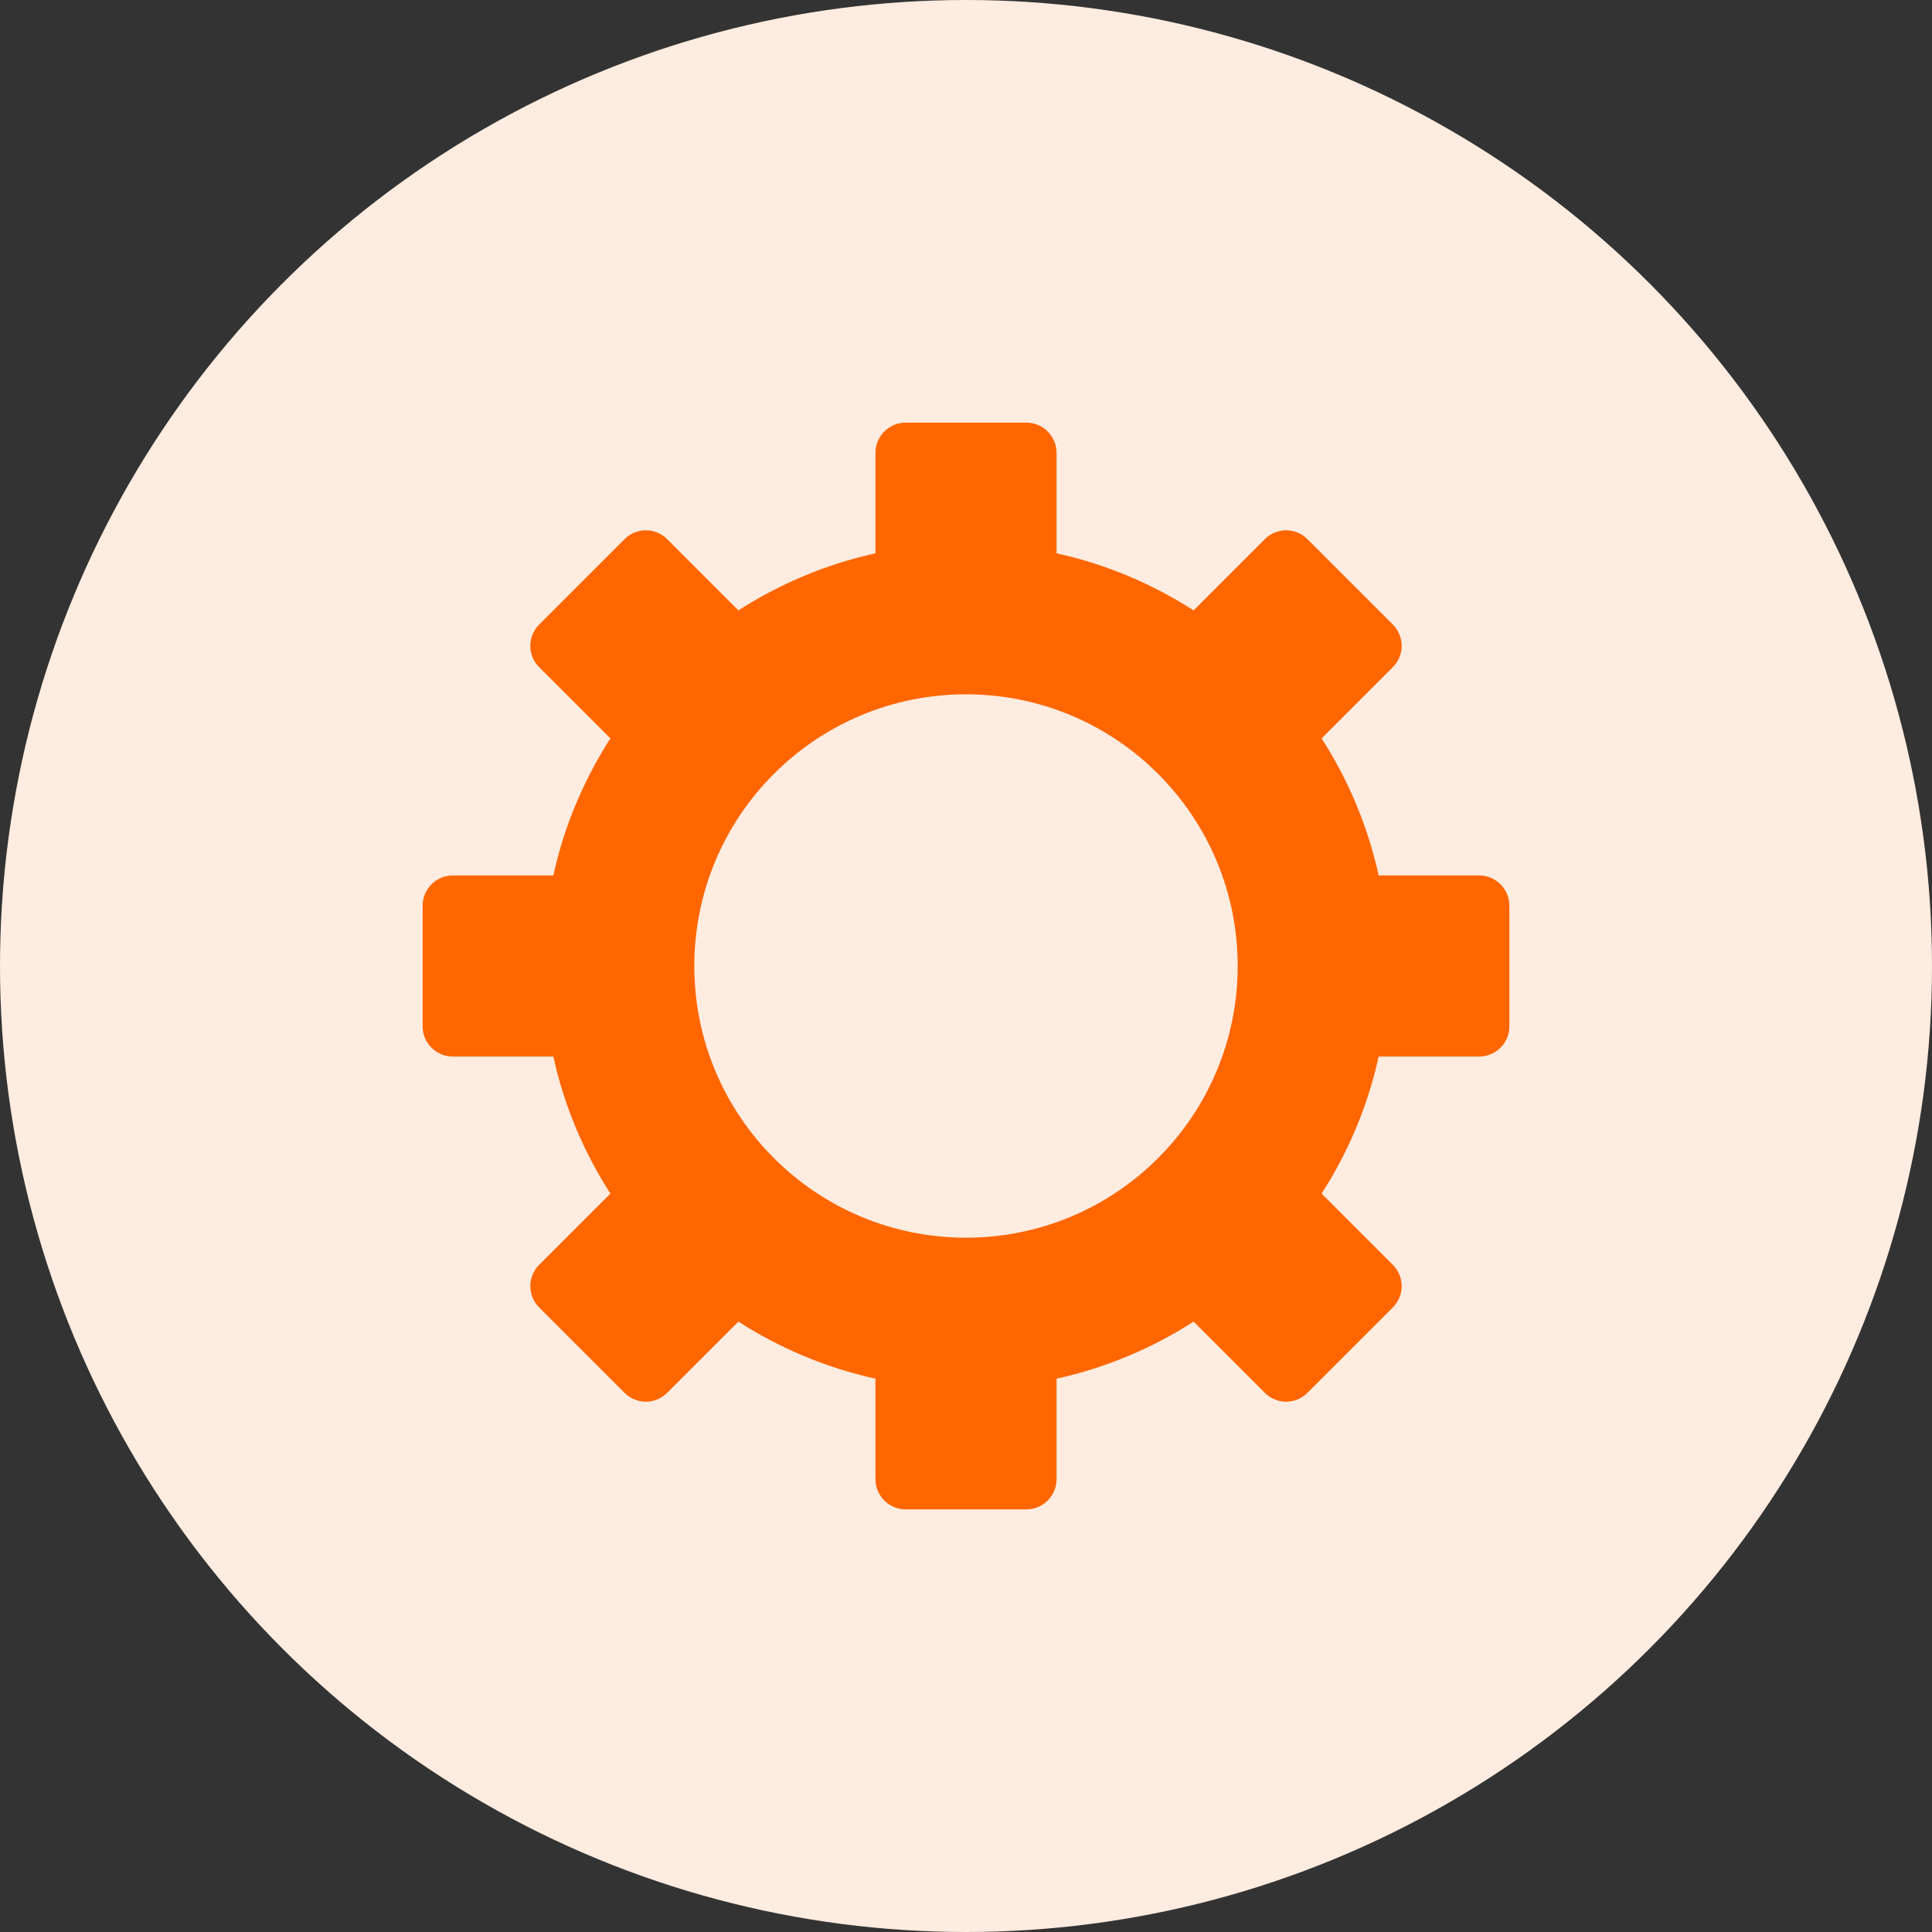
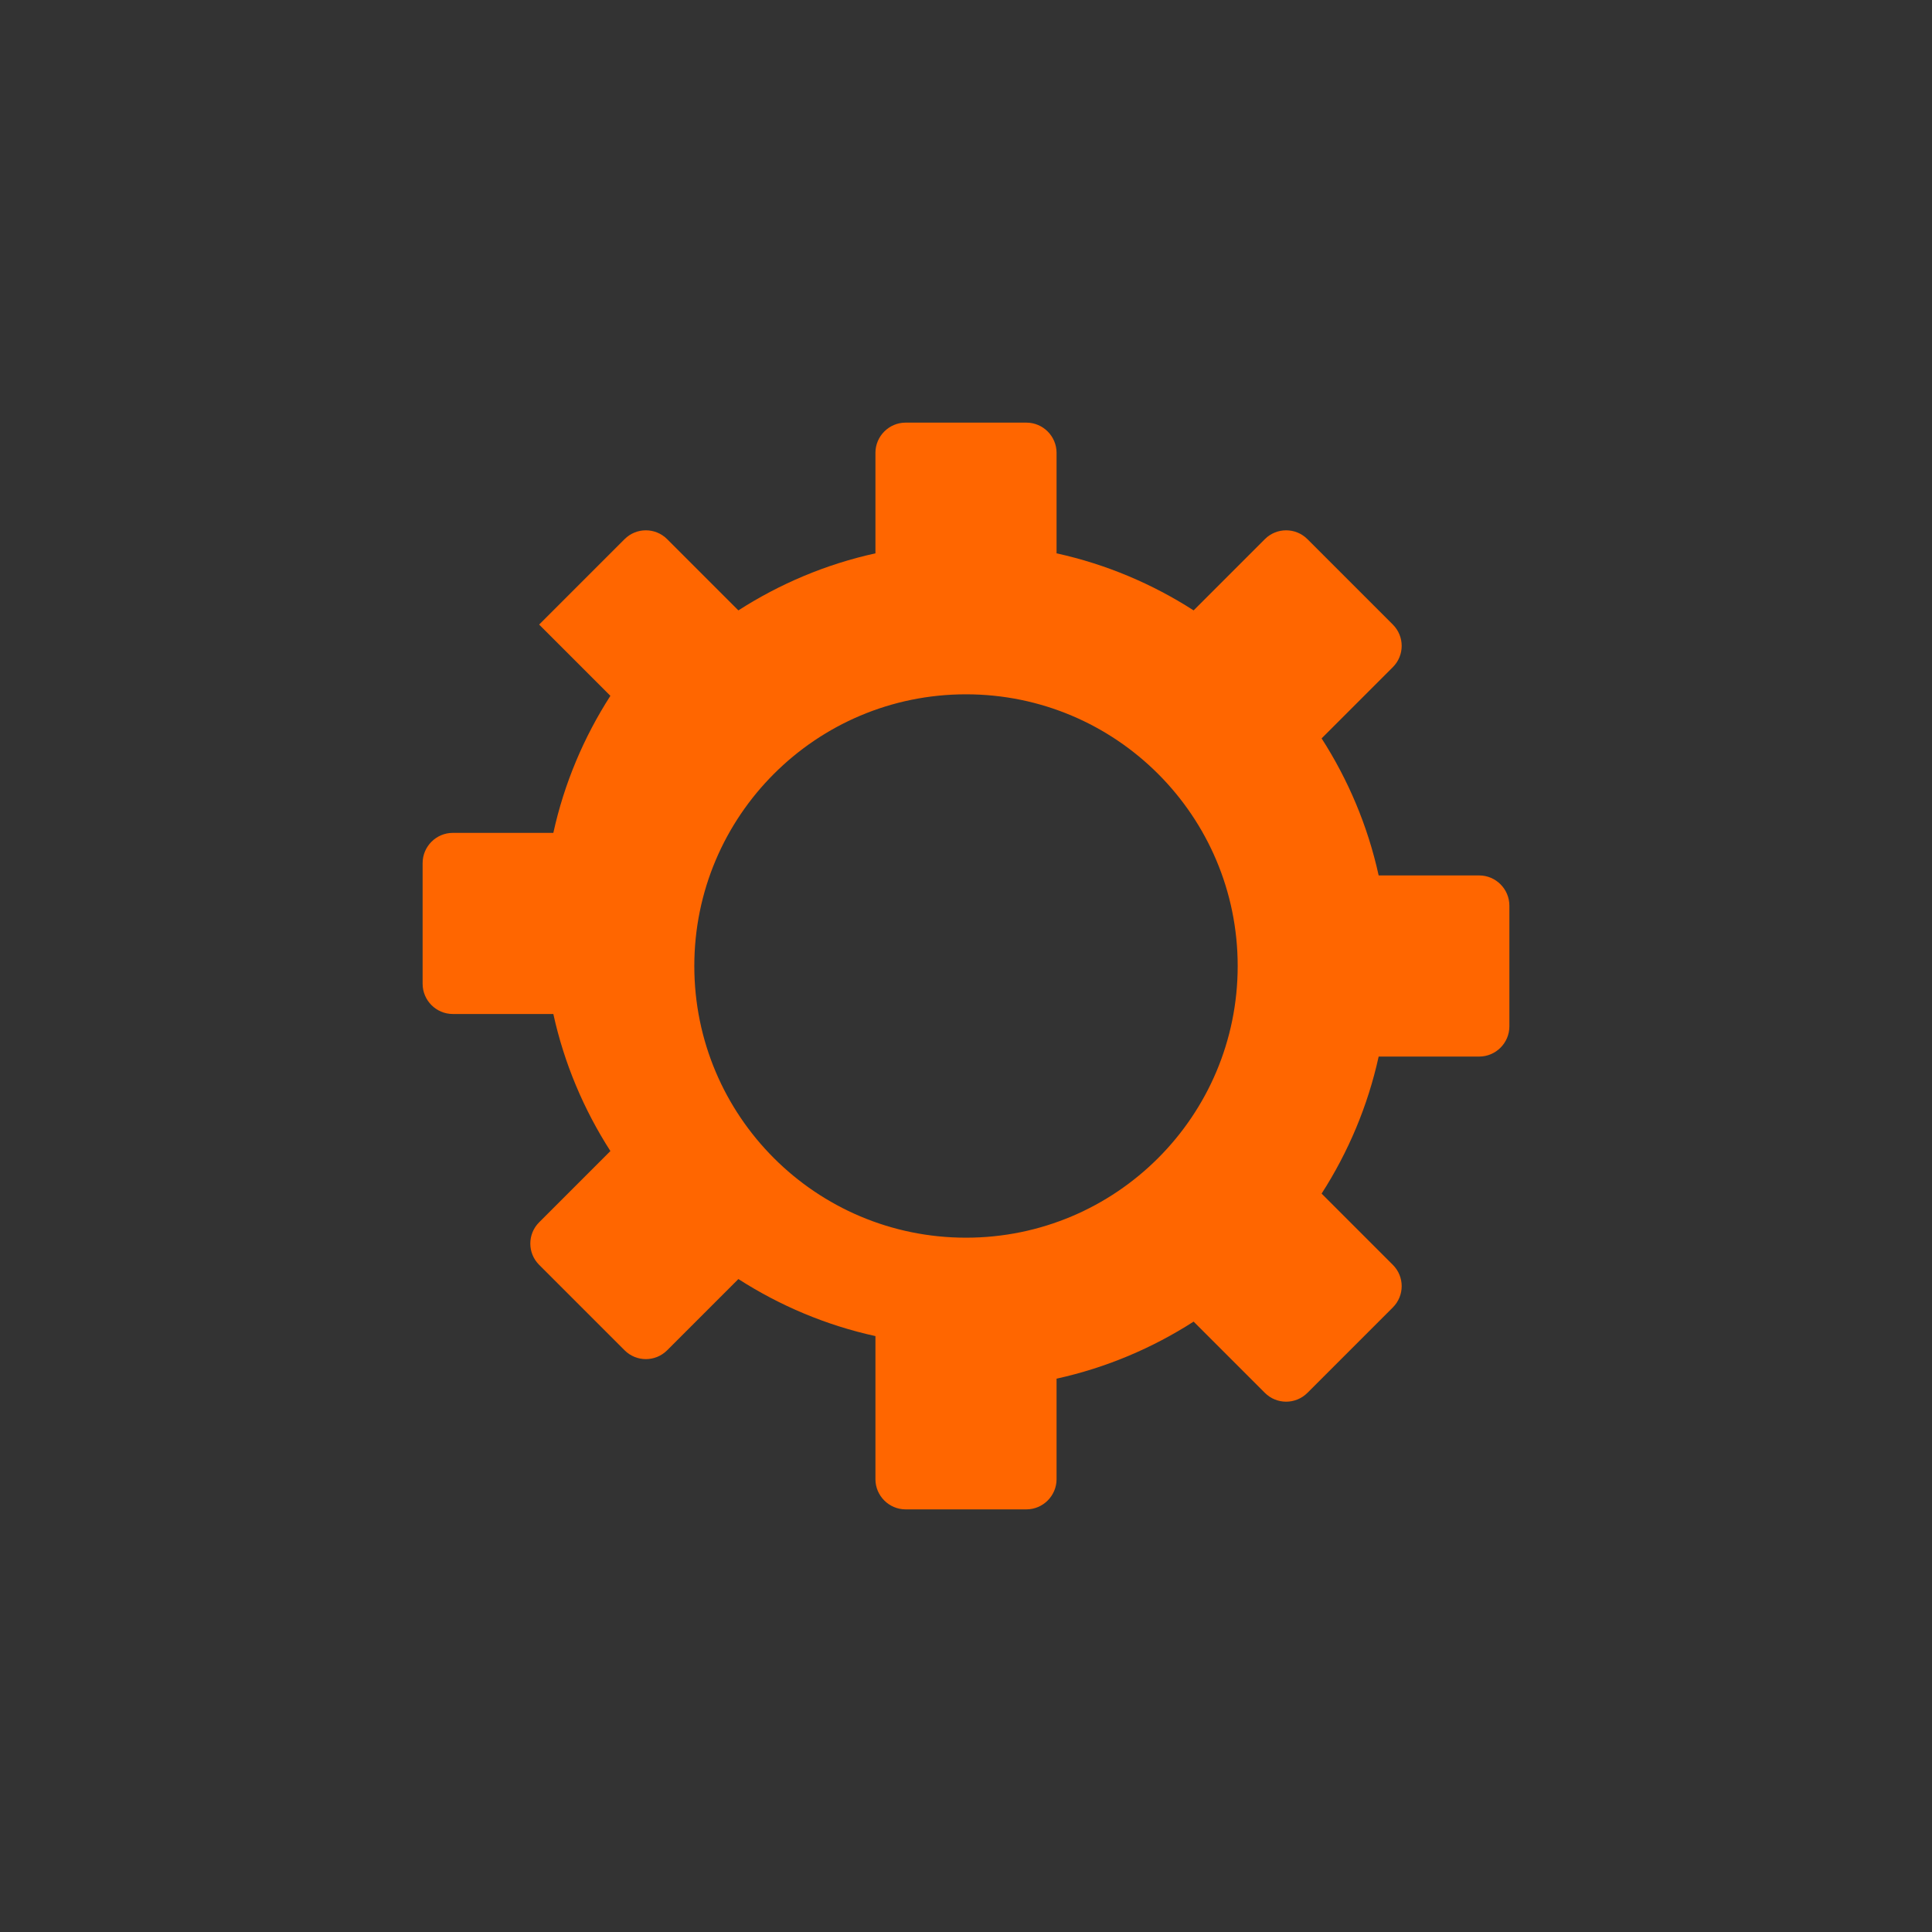
<svg xmlns="http://www.w3.org/2000/svg" version="1.1" id="Layer_1" x="0px" y="0px" viewBox="0 0 64 64" style="enable-background:new 0 0 64 64;" xml:space="preserve">
  <rect x="0" y="0" width="64" height="64" fill="#333333" stroke="none" />
  <style type="text/css">
	.st0{fill:#FFECE0;}
	.st1{fill:#FF6600;}
</style>
-   <circle class="st0" cx="32" cy="32" r="32" />
-   <path class="st1" d="M49,29h-3.33c-0.36-1.64-1.01-3.17-1.89-4.54l2.36-2.36c0.39-0.39,0.39-1.02,0-1.41l-2.83-2.83  c-0.39-0.39-1.02-0.39-1.41,0l-2.36,2.36c-1.37-0.88-2.9-1.53-4.54-1.89V15c0-0.55-0.45-1-1-1h-4c-0.55,0-1,0.45-1,1v3.33  c-1.64,0.36-3.17,1.01-4.54,1.89l-2.36-2.36c-0.39-0.39-1.02-0.39-1.41,0l-2.83,2.83c-0.39,0.39-0.39,1.02,0,1.41l2.36,2.36  c-0.88,1.37-1.53,2.9-1.89,4.54H15c-0.55,0-1,0.45-1,1v4c0,0.55,0.45,1,1,1h3.33c0.36,1.64,1.01,3.17,1.89,4.54l-2.36,2.36  c-0.39,0.39-0.39,1.02,0,1.41l2.83,2.83c0.39,0.39,1.02,0.39,1.41,0l2.36-2.36c1.37,0.88,2.9,1.53,4.54,1.89V49c0,0.55,0.45,1,1,1h4  c0.55,0,1-0.45,1-1v-3.33c1.64-0.36,3.17-1.01,4.54-1.89l2.36,2.36c0.39,0.39,1.02,0.39,1.41,0l2.83-2.83  c0.39-0.39,0.39-1.02,0-1.41l-2.36-2.36c0.88-1.37,1.53-2.9,1.89-4.54H49c0.55,0,1-0.45,1-1v-4C50,29.45,49.55,29,49,29z M32,41  c-4.97,0-9-4.03-9-9s4.03-9,9-9s9,4.03,9,9S36.97,41,32,41z" />
+   <path class="st1" d="M49,29h-3.33c-0.36-1.64-1.01-3.17-1.89-4.54l2.36-2.36c0.39-0.39,0.39-1.02,0-1.41l-2.83-2.83  c-0.39-0.39-1.02-0.39-1.41,0l-2.36,2.36c-1.37-0.88-2.9-1.53-4.54-1.89V15c0-0.55-0.45-1-1-1h-4c-0.55,0-1,0.45-1,1v3.33  c-1.64,0.36-3.17,1.01-4.54,1.89l-2.36-2.36c-0.39-0.39-1.02-0.39-1.41,0l-2.83,2.83l2.36,2.36  c-0.88,1.37-1.53,2.9-1.89,4.54H15c-0.55,0-1,0.45-1,1v4c0,0.55,0.45,1,1,1h3.33c0.36,1.64,1.01,3.17,1.89,4.54l-2.36,2.36  c-0.39,0.39-0.39,1.02,0,1.41l2.83,2.83c0.39,0.39,1.02,0.39,1.41,0l2.36-2.36c1.37,0.88,2.9,1.53,4.54,1.89V49c0,0.55,0.45,1,1,1h4  c0.55,0,1-0.45,1-1v-3.33c1.64-0.36,3.17-1.01,4.54-1.89l2.36,2.36c0.39,0.39,1.02,0.39,1.41,0l2.83-2.83  c0.39-0.39,0.39-1.02,0-1.41l-2.36-2.36c0.88-1.37,1.53-2.9,1.89-4.54H49c0.55,0,1-0.45,1-1v-4C50,29.45,49.55,29,49,29z M32,41  c-4.97,0-9-4.03-9-9s4.03-9,9-9s9,4.03,9,9S36.97,41,32,41z" />
</svg>